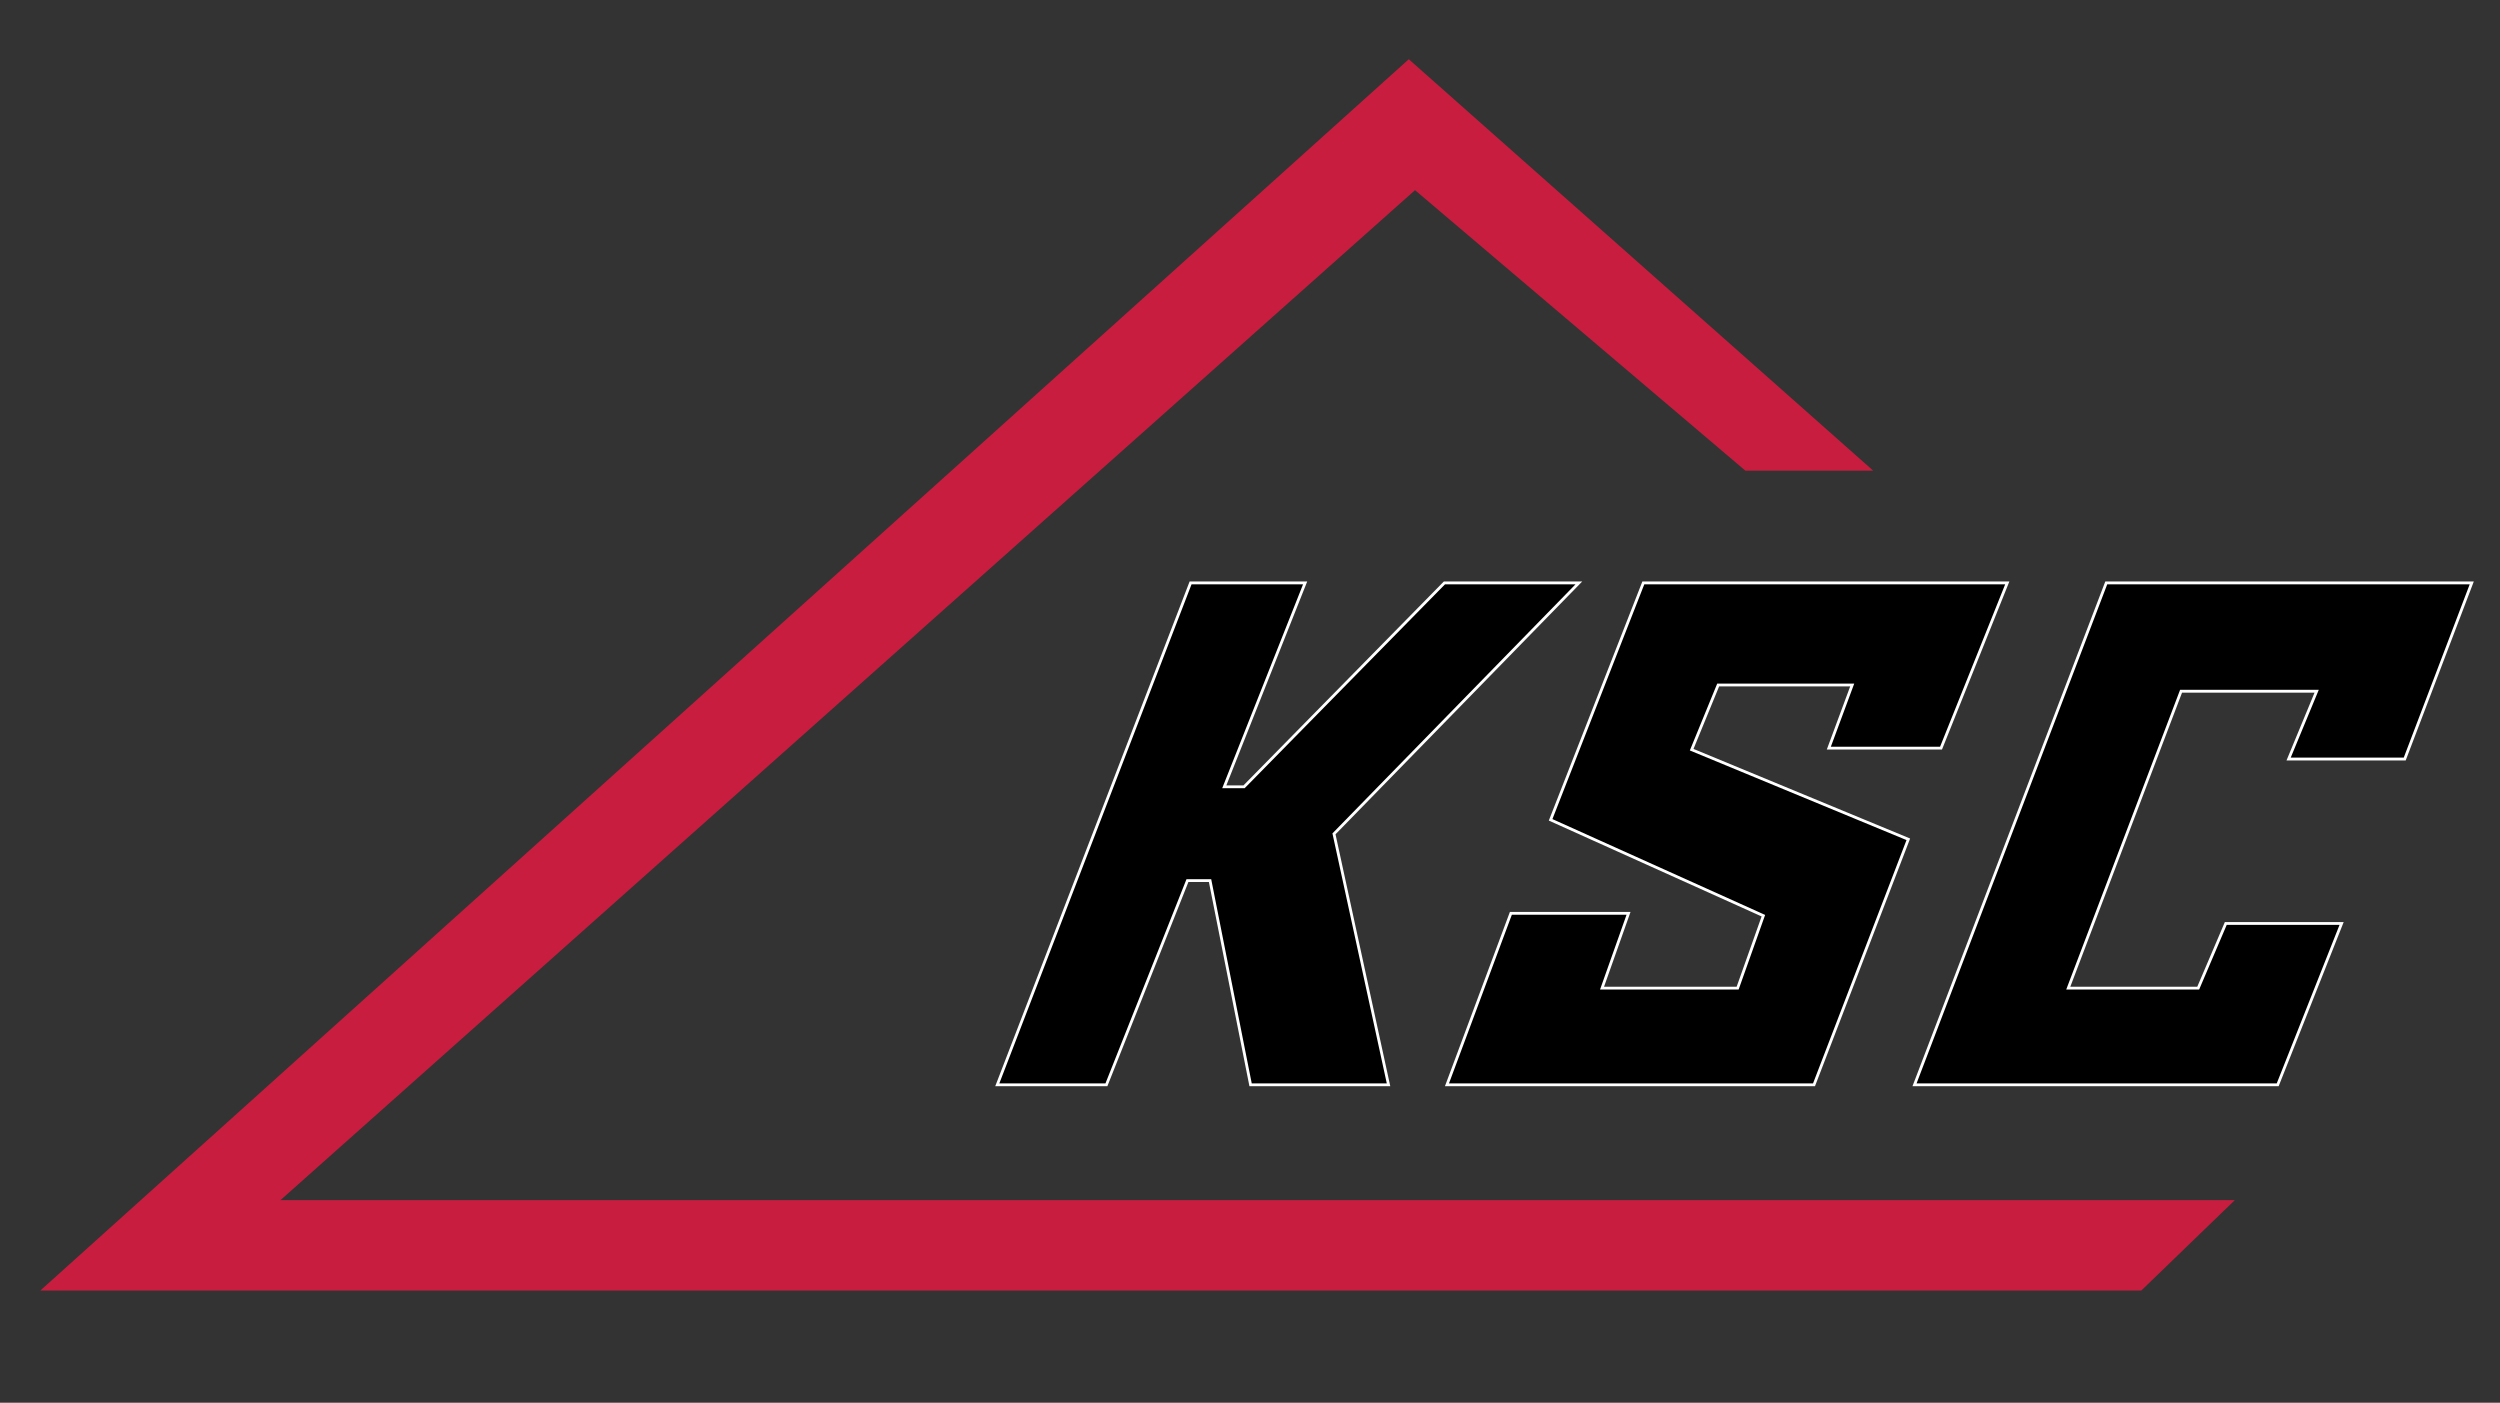
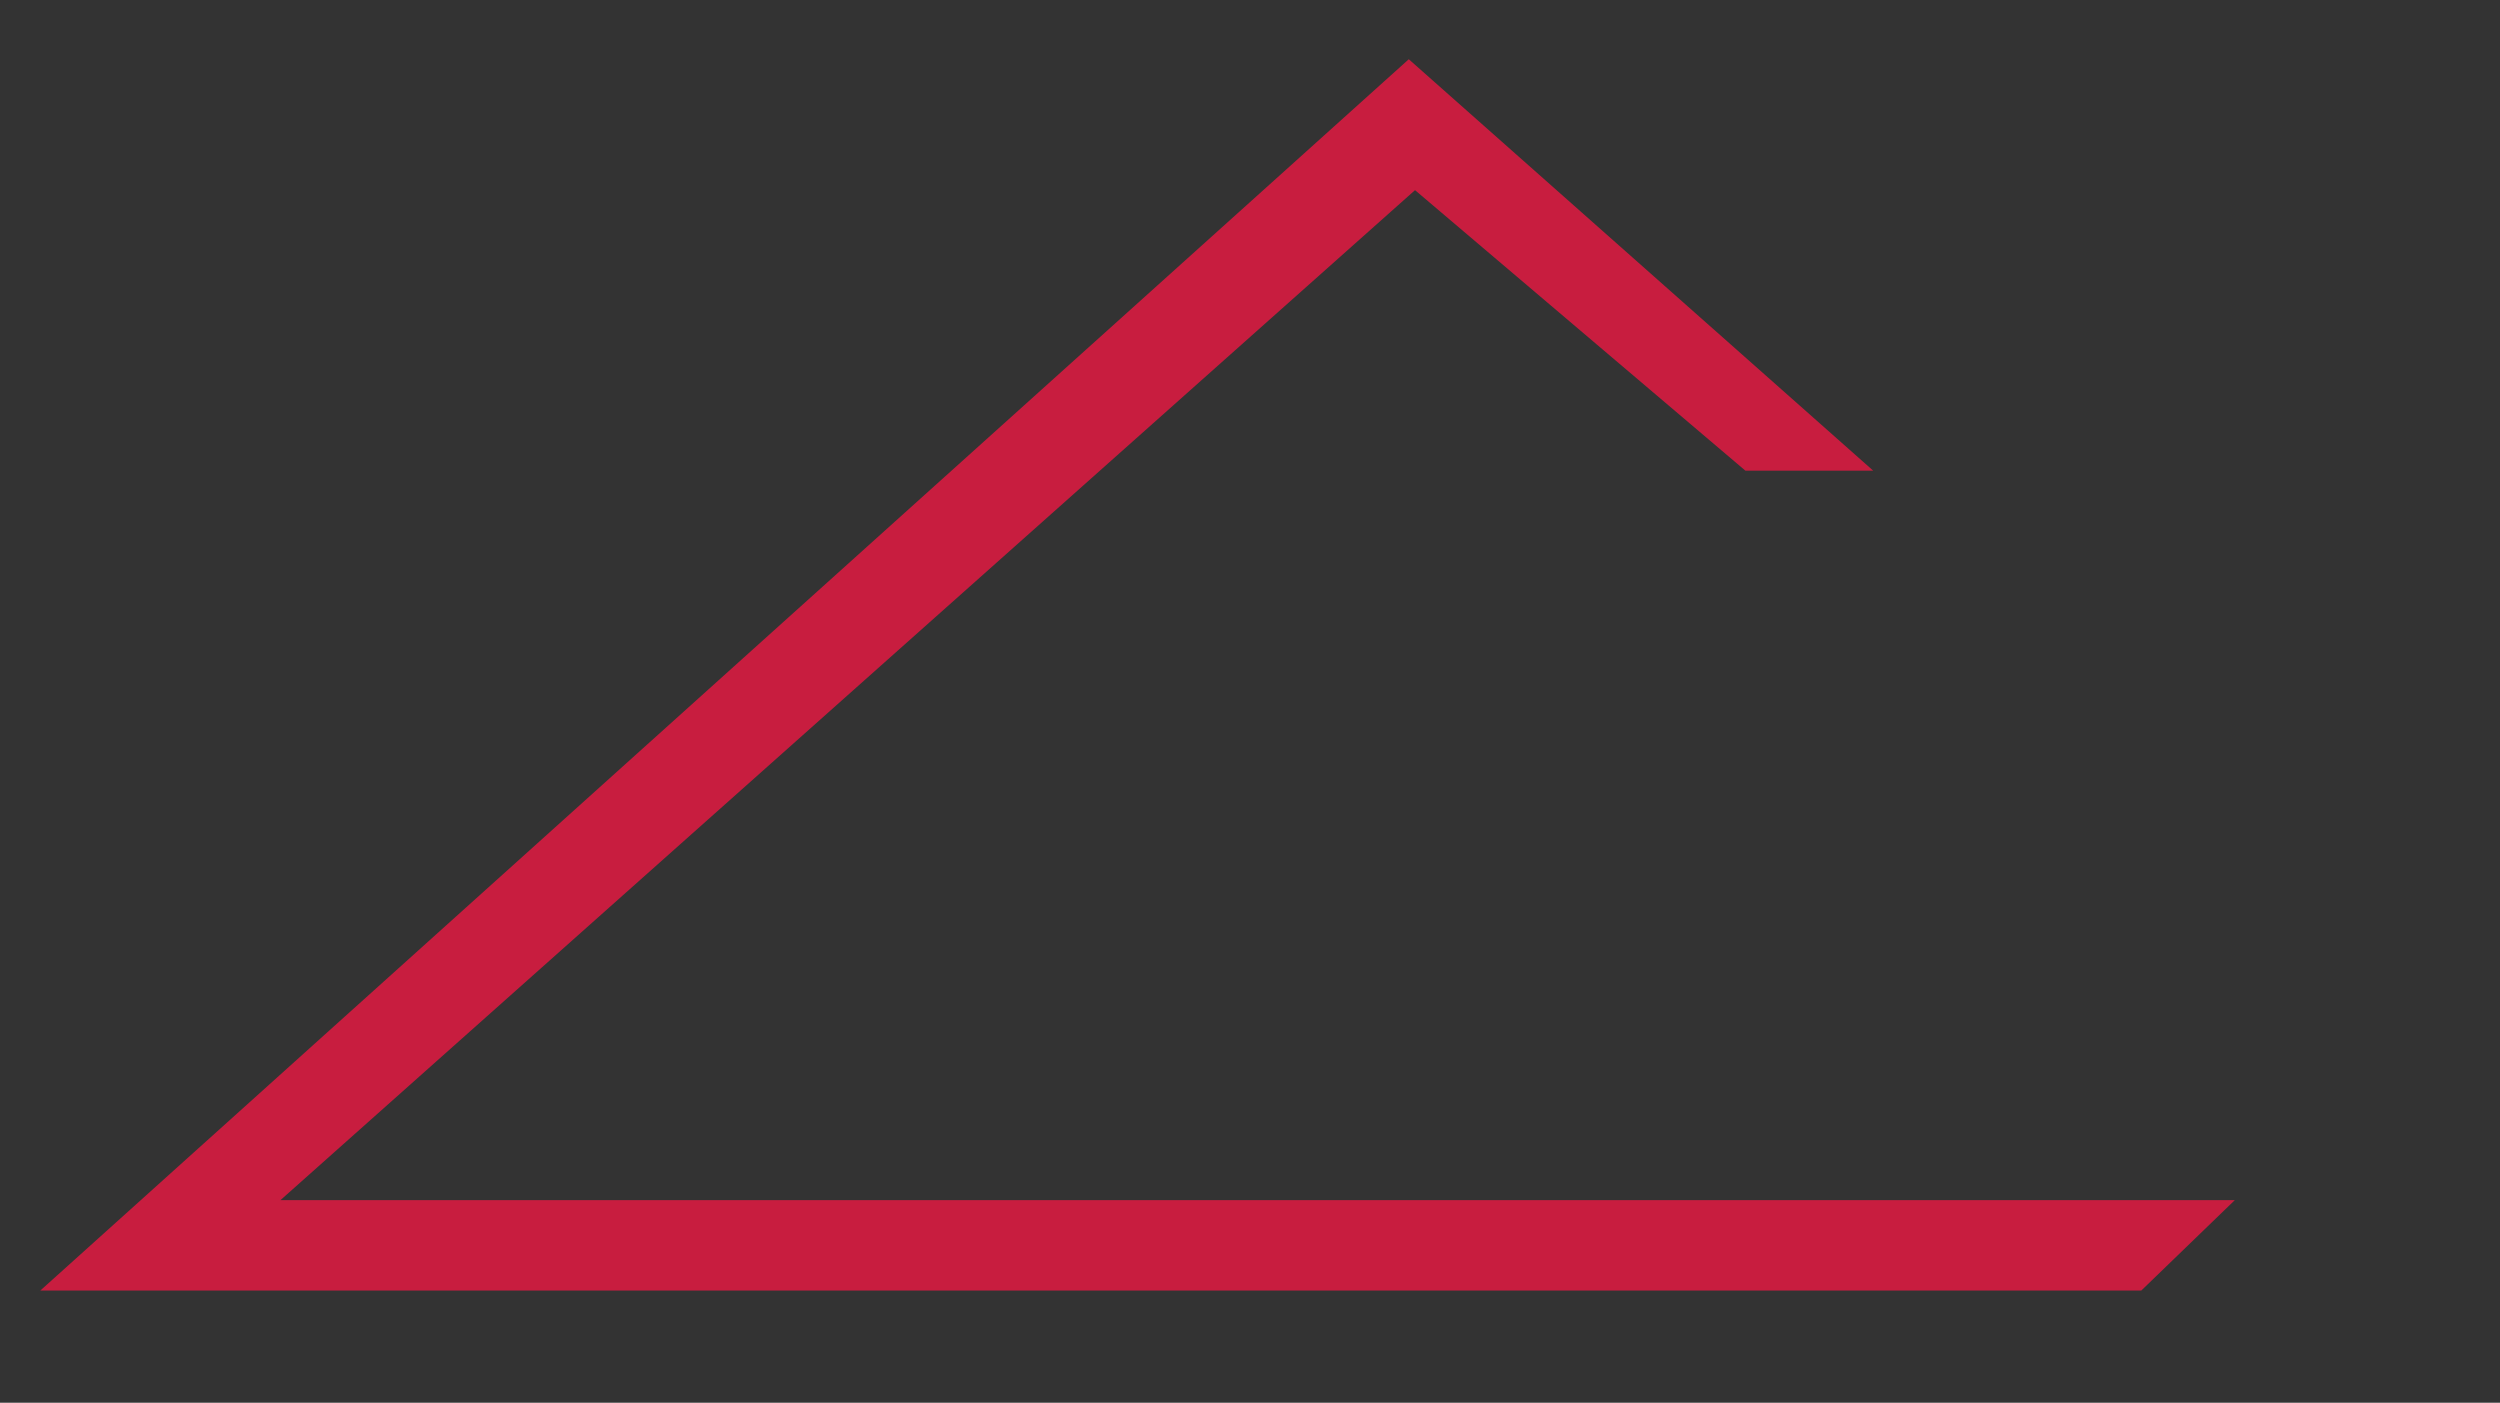
<svg xmlns="http://www.w3.org/2000/svg" id="Layer_1" data-name="Layer 1" viewBox="0 0 884.97 496.55">
  <rect x="0" y="0" width="884.97" height="496.55" fill="#333333" stroke="none" />
  <defs>
    <style>
      .cls-1 {
        stroke: #fff;
        stroke-miterlimit: 10;
      }

      .cls-2 {
        fill: #c81d3f;
      }
    </style>
  </defs>
  <polygon class="cls-2" points="498.69 20.97 14.28 456.83 758 456.83 791.1 424.83 99.28 424.83 500.9 67.31 617.86 166.62 663.1 166.62 498.69 20.97" />
-   <polygon class="cls-1" points="421.45 206.34 353.03 384 391.66 384 420.34 311.72 428.34 311.72 442.69 384 491.52 384 472.21 295.17 558.9 206.34 511.31 206.34 440.38 278.52 433.38 278.52 462 206.34 421.45 206.34" />
-   <polygon class="cls-1" points="576.48 323.31 534.83 323.31 512.21 384 642.14 384 675.52 297.1 598.83 265.38 608.21 242.48 655.66 242.48 647.38 264.83 687.1 264.83 710.55 206.34 581.72 206.34 548.9 290.21 624.21 324.14 615.1 349.79 567.1 349.79 576.48 323.31" />
-   <polygon class="cls-1" points="874.97 206.34 745.59 206.34 677.72 384 806.28 384 828.9 326.9 787.9 326.9 778.14 349.79 732.14 349.79 772.07 244.69 820.07 244.69 810.14 268.69 851.24 268.69 874.97 206.34" />
</svg>